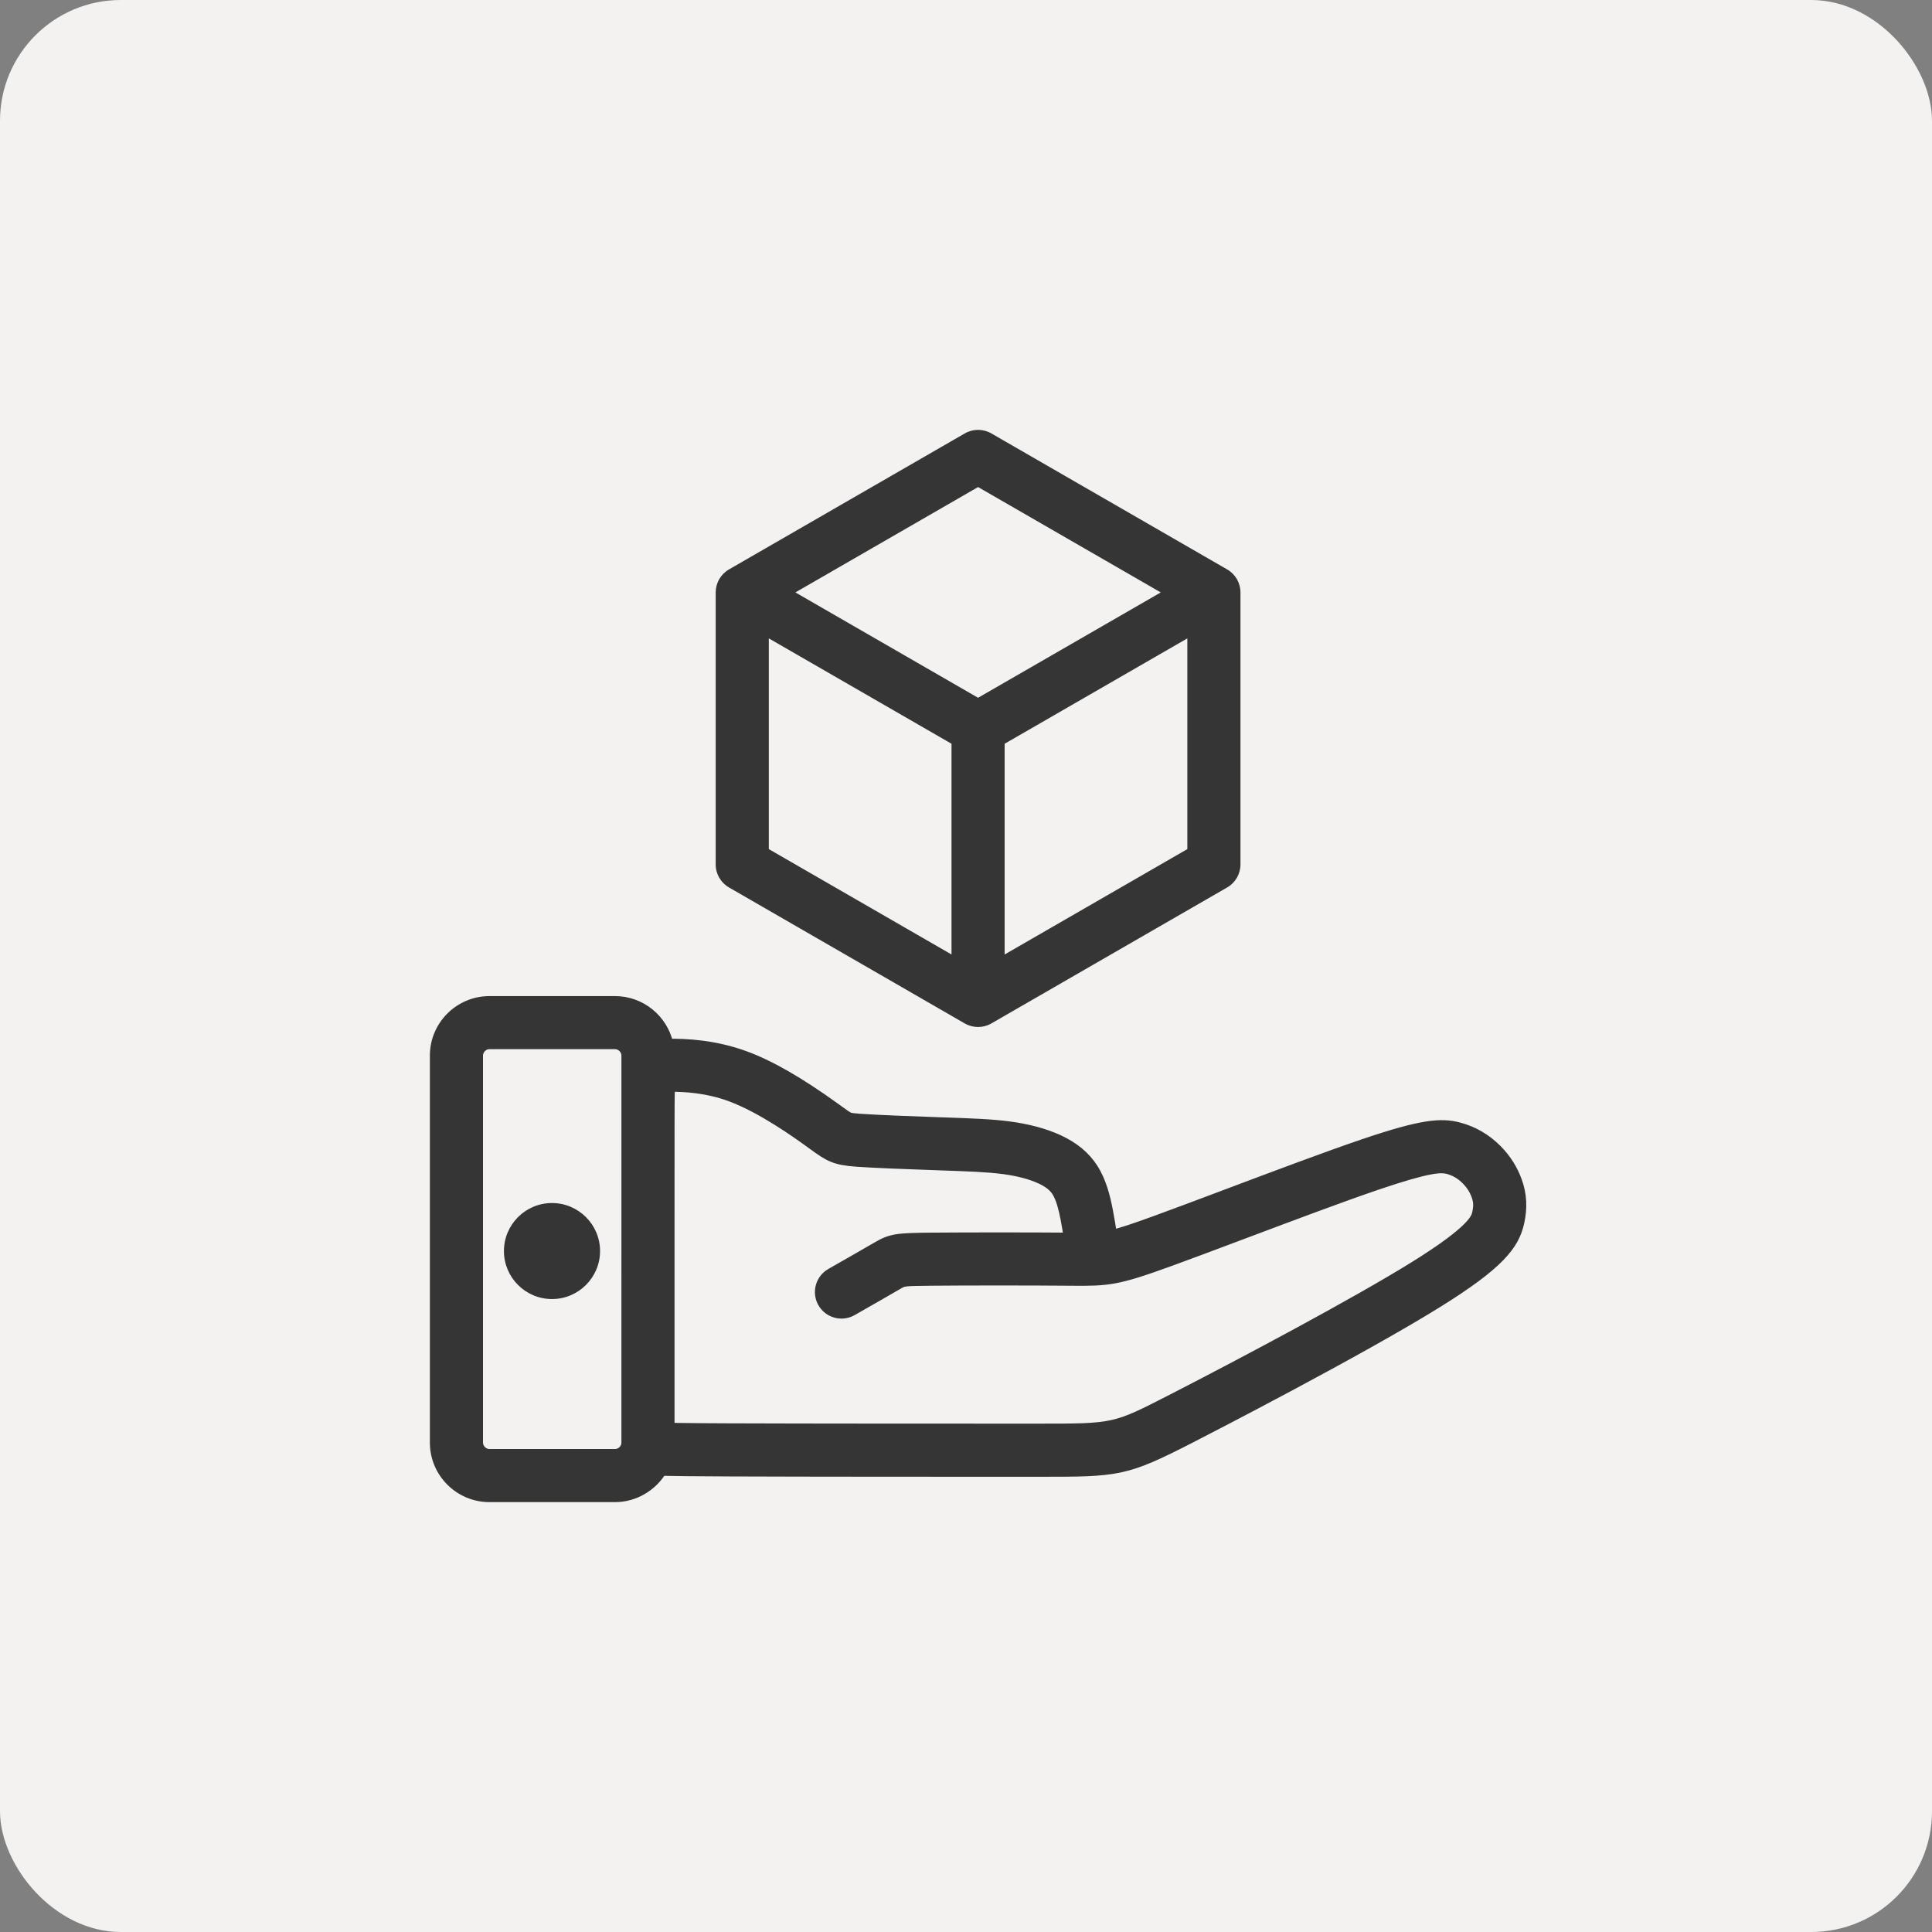
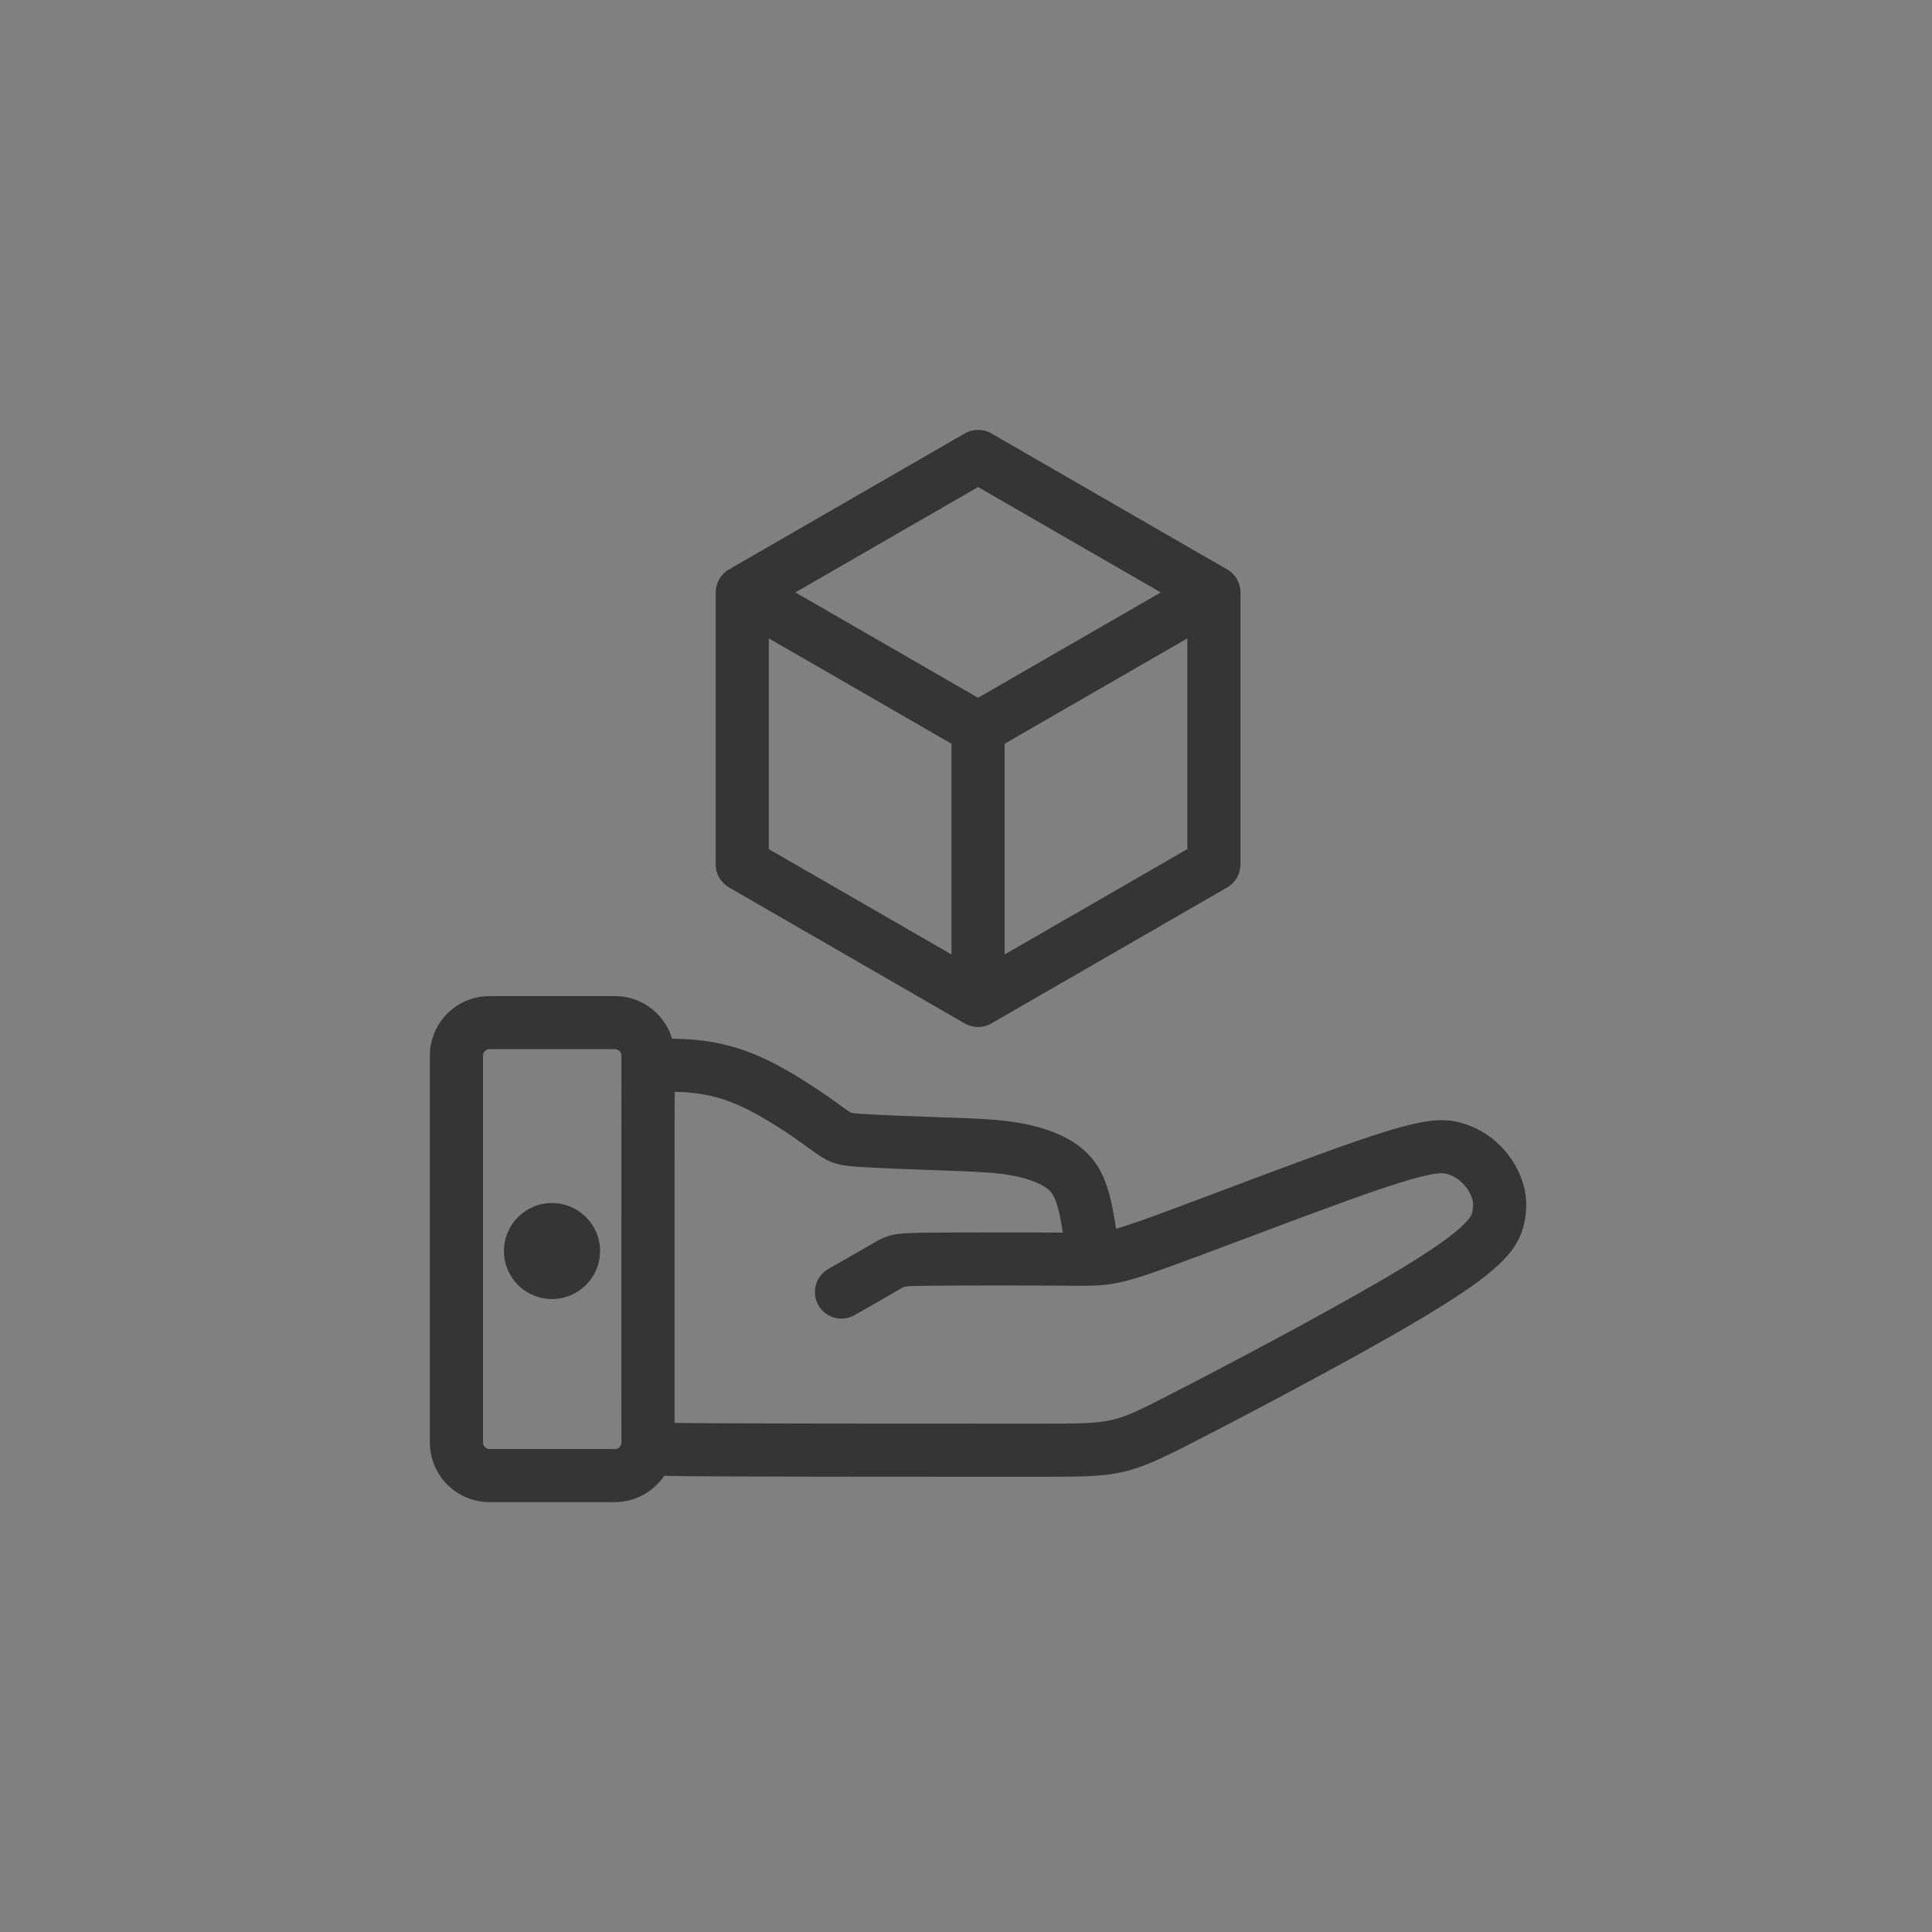
<svg xmlns="http://www.w3.org/2000/svg" width="80" height="80" viewBox="0 0 80 80" fill="none">
  <rect x="0" y="0" width="80" height="80" fill="#808080" stroke="none" />
-   <rect width="80" height="80" rx="5" fill="#F4F2F0" />
  <mask id="path-2-outside-1_1177_5902" maskUnits="userSpaceOnUse" x="17" y="17" width="47" height="46" fill="black">
    <rect fill="white" x="17" y="17" width="47" height="46" />
    <path d="M30.285 36.573L40.05 42.205C40.189 42.285 40.345 42.326 40.5 42.326C40.655 42.326 40.811 42.285 40.95 42.205L50.715 36.573C50.994 36.413 51.165 36.116 51.165 35.795V24.531C51.165 24.21 50.994 23.913 50.715 23.752L40.95 18.12C40.671 17.96 40.329 17.96 40.05 18.12L30.285 23.752C30.006 23.913 29.835 24.21 29.835 24.531V35.795C29.835 36.116 30.007 36.413 30.285 36.573ZM31.635 26.088L39.6 30.682V39.87L31.635 35.276V26.088ZM41.4 39.87V30.682L49.365 26.088V35.276L41.4 39.87ZM40.5 19.937L48.465 24.531L40.5 29.125L32.535 24.531L40.5 19.937ZM62.83 48.925C62.654 48.427 62.372 47.979 61.991 47.595C61.541 47.142 61.008 46.832 60.408 46.675C59.673 46.483 58.895 46.537 56.458 47.364C54.956 47.874 52.744 48.707 50.792 49.441C49.667 49.865 48.604 50.264 47.815 50.551C46.973 50.856 46.463 51.029 46.049 51.127C46.004 50.816 45.947 50.452 45.88 50.113C45.771 49.555 45.612 48.912 45.266 48.374C44.939 47.866 44.466 47.476 43.818 47.179C43.253 46.922 42.567 46.738 41.781 46.634C41.044 46.537 40.224 46.508 39.088 46.469L38.983 46.466C38.149 46.437 36.416 46.376 35.617 46.319C35.394 46.304 35.232 46.287 35.163 46.259C35.084 46.227 34.925 46.112 34.704 45.952L34.569 45.854C33.115 44.806 31.909 44.111 30.878 43.729C29.575 43.246 28.381 43.206 27.676 43.212C27.448 42.202 26.543 41.446 25.464 41.446H20.268C19.017 41.446 18 42.462 18 43.711V59.735C18 60.984 19.017 62 20.268 62H25.464C26.267 62 26.995 61.565 27.399 60.909C27.902 60.922 28.775 60.93 30.187 60.936C33.413 60.95 39.644 60.95 42.992 60.95C46.31 60.95 46.581 60.95 49.322 59.543C50.029 59.181 56.315 55.946 59.51 53.962C62.099 52.355 62.703 51.556 62.911 50.643C63.052 50.026 63.026 49.48 62.83 48.925ZM25.931 59.734C25.931 59.758 25.929 59.783 25.926 59.807C25.926 59.807 25.926 59.808 25.925 59.809C25.889 60.033 25.691 60.201 25.464 60.201H20.268C20.014 60.201 19.8 59.987 19.8 59.734V43.71C19.8 43.457 20.014 43.243 20.268 43.243H25.464C25.718 43.243 25.932 43.457 25.932 43.71L25.931 59.734ZM61.156 50.241C61.114 50.426 61.002 50.918 58.56 52.434C56.179 53.912 51.653 56.325 48.5 57.943C46.146 59.15 46.146 59.15 42.992 59.15C39.645 59.15 33.416 59.15 30.195 59.137C29.652 59.135 28.495 59.13 27.732 59.116V50.417C27.732 49.009 27.732 47.697 27.732 46.737C27.732 46.012 27.732 45.391 27.749 45.008C28.355 45.007 29.27 45.05 30.252 45.414C31.554 45.896 33.03 46.961 33.515 47.311L33.647 47.407C34.343 47.911 34.564 48.046 35.488 48.112C36.219 48.165 37.569 48.215 38.92 48.262L39.025 48.266C40.111 48.304 40.895 48.331 41.544 48.417C42.154 48.497 42.666 48.631 43.068 48.815C43.402 48.967 43.613 49.131 43.751 49.346C43.934 49.63 44.041 50.09 44.113 50.458C44.163 50.712 44.208 50.989 44.246 51.241C42.733 51.228 39.971 51.228 38.558 51.241C37.138 51.255 36.895 51.28 36.306 51.625L36.29 51.634C35.905 51.86 35.143 52.294 34.407 52.715L34.397 52.72C33.966 52.967 33.815 53.516 34.062 53.947C34.308 54.379 34.859 54.528 35.29 54.282L35.3 54.276C36.04 53.853 36.806 53.416 37.2 53.185L37.217 53.176C37.419 53.057 37.431 53.05 38.575 53.039C39.983 53.025 42.734 53.025 44.237 53.039L44.368 53.04C45.89 53.054 46.246 53.032 48.428 52.24C49.228 51.95 50.295 51.548 51.425 51.124C53.364 50.394 55.562 49.567 57.036 49.066C59.208 48.329 59.679 48.343 59.95 48.414C60.235 48.488 60.491 48.639 60.711 48.86C60.904 49.054 61.045 49.277 61.132 49.522C61.203 49.722 61.231 49.912 61.156 50.241ZM22.857 50.015C21.87 50.015 21.067 50.817 21.067 51.803C21.067 52.789 21.87 53.591 22.857 53.591C23.844 53.591 24.647 52.788 24.647 51.803C24.647 50.817 23.844 50.015 22.857 50.015ZM22.857 51.81H22.849V51.795C22.85 51.794 22.854 51.793 22.857 51.793V51.81Z" />
  </mask>
  <path d="M30.285 36.573L40.05 42.205C40.189 42.285 40.345 42.326 40.5 42.326C40.655 42.326 40.811 42.285 40.95 42.205L50.715 36.573C50.994 36.413 51.165 36.116 51.165 35.795V24.531C51.165 24.21 50.994 23.913 50.715 23.752L40.95 18.12C40.671 17.96 40.329 17.96 40.05 18.12L30.285 23.752C30.006 23.913 29.835 24.21 29.835 24.531V35.795C29.835 36.116 30.007 36.413 30.285 36.573ZM31.635 26.088L39.6 30.682V39.87L31.635 35.276V26.088ZM41.4 39.87V30.682L49.365 26.088V35.276L41.4 39.87ZM40.5 19.937L48.465 24.531L40.5 29.125L32.535 24.531L40.5 19.937ZM62.83 48.925C62.654 48.427 62.372 47.979 61.991 47.595C61.541 47.142 61.008 46.832 60.408 46.675C59.673 46.483 58.895 46.537 56.458 47.364C54.956 47.874 52.744 48.707 50.792 49.441C49.667 49.865 48.604 50.264 47.815 50.551C46.973 50.856 46.463 51.029 46.049 51.127C46.004 50.816 45.947 50.452 45.88 50.113C45.771 49.555 45.612 48.912 45.266 48.374C44.939 47.866 44.466 47.476 43.818 47.179C43.253 46.922 42.567 46.738 41.781 46.634C41.044 46.537 40.224 46.508 39.088 46.469L38.983 46.466C38.149 46.437 36.416 46.376 35.617 46.319C35.394 46.304 35.232 46.287 35.163 46.259C35.084 46.227 34.925 46.112 34.704 45.952L34.569 45.854C33.115 44.806 31.909 44.111 30.878 43.729C29.575 43.246 28.381 43.206 27.676 43.212C27.448 42.202 26.543 41.446 25.464 41.446H20.268C19.017 41.446 18 42.462 18 43.711V59.735C18 60.984 19.017 62 20.268 62H25.464C26.267 62 26.995 61.565 27.399 60.909C27.902 60.922 28.775 60.93 30.187 60.936C33.413 60.95 39.644 60.95 42.992 60.95C46.31 60.95 46.581 60.95 49.322 59.543C50.029 59.181 56.315 55.946 59.51 53.962C62.099 52.355 62.703 51.556 62.911 50.643C63.052 50.026 63.026 49.48 62.83 48.925ZM25.931 59.734C25.931 59.758 25.929 59.783 25.926 59.807C25.926 59.807 25.926 59.808 25.925 59.809C25.889 60.033 25.691 60.201 25.464 60.201H20.268C20.014 60.201 19.8 59.987 19.8 59.734V43.71C19.8 43.457 20.014 43.243 20.268 43.243H25.464C25.718 43.243 25.932 43.457 25.932 43.71L25.931 59.734ZM61.156 50.241C61.114 50.426 61.002 50.918 58.56 52.434C56.179 53.912 51.653 56.325 48.5 57.943C46.146 59.15 46.146 59.15 42.992 59.15C39.645 59.15 33.416 59.15 30.195 59.137C29.652 59.135 28.495 59.13 27.732 59.116V50.417C27.732 49.009 27.732 47.697 27.732 46.737C27.732 46.012 27.732 45.391 27.749 45.008C28.355 45.007 29.27 45.05 30.252 45.414C31.554 45.896 33.03 46.961 33.515 47.311L33.647 47.407C34.343 47.911 34.564 48.046 35.488 48.112C36.219 48.165 37.569 48.215 38.92 48.262L39.025 48.266C40.111 48.304 40.895 48.331 41.544 48.417C42.154 48.497 42.666 48.631 43.068 48.815C43.402 48.967 43.613 49.131 43.751 49.346C43.934 49.63 44.041 50.09 44.113 50.458C44.163 50.712 44.208 50.989 44.246 51.241C42.733 51.228 39.971 51.228 38.558 51.241C37.138 51.255 36.895 51.28 36.306 51.625L36.29 51.634C35.905 51.86 35.143 52.294 34.407 52.715L34.397 52.72C33.966 52.967 33.815 53.516 34.062 53.947C34.308 54.379 34.859 54.528 35.29 54.282L35.3 54.276C36.04 53.853 36.806 53.416 37.2 53.185L37.217 53.176C37.419 53.057 37.431 53.05 38.575 53.039C39.983 53.025 42.734 53.025 44.237 53.039L44.368 53.04C45.89 53.054 46.246 53.032 48.428 52.24C49.228 51.95 50.295 51.548 51.425 51.124C53.364 50.394 55.562 49.567 57.036 49.066C59.208 48.329 59.679 48.343 59.95 48.414C60.235 48.488 60.491 48.639 60.711 48.86C60.904 49.054 61.045 49.277 61.132 49.522C61.203 49.722 61.231 49.912 61.156 50.241ZM22.857 50.015C21.87 50.015 21.067 50.817 21.067 51.803C21.067 52.789 21.87 53.591 22.857 53.591C23.844 53.591 24.647 52.788 24.647 51.803C24.647 50.817 23.844 50.015 22.857 50.015ZM22.857 51.81H22.849V51.795C22.85 51.794 22.854 51.793 22.857 51.793V51.81Z" fill="#353535" />
  <path d="M22.864 51.81H22.964V51.795H22.864H22.764V51.81H22.864ZM30.285 36.573L30.185 36.747L30.185 36.747L30.285 36.573ZM40.05 42.205L39.95 42.379L39.95 42.379L40.05 42.205ZM40.95 42.205L41.05 42.379L41.05 42.379L40.95 42.205ZM50.715 36.573L50.615 36.4L50.615 36.4L50.715 36.573ZM50.715 23.752L50.615 23.926L50.615 23.926L50.715 23.752ZM40.95 18.12L41.05 17.947L41.05 17.947L40.95 18.12ZM40.05 18.12L39.95 17.947L39.95 17.947L40.05 18.12ZM30.285 23.752L30.385 23.926L30.385 23.926L30.285 23.752ZM31.635 26.088L31.735 25.915L31.435 25.742V26.088H31.635ZM39.6 30.682H39.8V30.567L39.7 30.509L39.6 30.682ZM39.6 39.87L39.5 40.043L39.8 40.216V39.87H39.6ZM31.635 35.276H31.435V35.391L31.535 35.449L31.635 35.276ZM41.4 39.87H41.2V40.216L41.5 40.043L41.4 39.87ZM41.4 30.682L41.3 30.509L41.2 30.567V30.682H41.4ZM49.365 26.088H49.565V25.742L49.265 25.915L49.365 26.088ZM49.365 35.276L49.465 35.449L49.565 35.391V35.276H49.365ZM40.5 19.937L40.6 19.764L40.5 19.706L40.4 19.764L40.5 19.937ZM48.465 24.531L48.565 24.704L48.866 24.531L48.565 24.358L48.465 24.531ZM40.5 29.125L40.4 29.298L40.5 29.356L40.6 29.298L40.5 29.125ZM32.535 24.531L32.435 24.357L32.135 24.531L32.435 24.704L32.535 24.531ZM62.83 48.925L63.019 48.858L63.019 48.858L62.83 48.925ZM61.991 47.595L61.849 47.736L61.849 47.736L61.991 47.595ZM60.408 46.675L60.357 46.869L60.357 46.869L60.408 46.675ZM56.458 47.364L56.522 47.554L56.523 47.554L56.458 47.364ZM50.792 49.441L50.721 49.254L50.721 49.254L50.792 49.441ZM47.815 50.551L47.883 50.739L47.883 50.739L47.815 50.551ZM46.049 51.127L45.852 51.156L45.883 51.371L46.095 51.321L46.049 51.127ZM45.88 50.113L45.684 50.152L45.684 50.152L45.88 50.113ZM45.266 48.374L45.098 48.482L45.098 48.482L45.266 48.374ZM43.818 47.179L43.901 46.998L43.901 46.998L43.818 47.179ZM41.781 46.634L41.754 46.833L41.755 46.833L41.781 46.634ZM39.088 46.469L39.095 46.269L39.095 46.269L39.088 46.469ZM38.983 46.466L38.976 46.666L38.976 46.666L38.983 46.466ZM35.617 46.319L35.631 46.12L35.63 46.12L35.617 46.319ZM35.163 46.259L35.088 46.445L35.089 46.445L35.163 46.259ZM34.704 45.952L34.822 45.79L34.821 45.789L34.704 45.952ZM34.569 45.854L34.452 46.016L34.452 46.016L34.569 45.854ZM30.878 43.729L30.808 43.917L30.809 43.917L30.878 43.729ZM27.676 43.212L27.481 43.256L27.517 43.413L27.678 43.412L27.676 43.212ZM27.399 60.909L27.405 60.709L27.289 60.706L27.229 60.804L27.399 60.909ZM30.187 60.936L30.186 61.136H30.186L30.187 60.936ZM49.322 59.543L49.414 59.721L49.414 59.721L49.322 59.543ZM59.51 53.962L59.615 54.132L59.615 54.132L59.51 53.962ZM62.911 50.643L63.106 50.687L63.107 50.687L62.911 50.643ZM25.931 59.734L25.731 59.734V59.734H25.931ZM25.926 59.807L25.728 59.777L25.726 59.792V59.807H25.926ZM25.925 59.809L25.747 59.719L25.733 59.746L25.728 59.777L25.925 59.809ZM25.932 43.71L26.132 43.71V43.71H25.932ZM61.156 50.241L61.351 50.286L61.351 50.286L61.156 50.241ZM58.56 52.434L58.665 52.604L58.665 52.604L58.56 52.434ZM48.5 57.943L48.591 58.121L48.591 58.121L48.5 57.943ZM30.195 59.137L30.195 58.937L30.195 58.937L30.195 59.137ZM27.732 59.116H27.532V59.312L27.728 59.316L27.732 59.116ZM27.732 50.417L27.532 50.417V50.417H27.732ZM27.749 45.008L27.749 44.808L27.558 44.809L27.549 44.999L27.749 45.008ZM30.252 45.414L30.183 45.602L30.183 45.602L30.252 45.414ZM33.515 47.311L33.632 47.149L33.632 47.149L33.515 47.311ZM33.647 47.407L33.764 47.245L33.764 47.245L33.647 47.407ZM35.488 48.112L35.502 47.913L35.502 47.913L35.488 48.112ZM38.92 48.262L38.913 48.462L38.913 48.462L38.92 48.262ZM39.025 48.266L39.032 48.066L39.032 48.066L39.025 48.266ZM41.544 48.417L41.518 48.615L41.518 48.615L41.544 48.417ZM43.068 48.815L43.151 48.633L43.151 48.633L43.068 48.815ZM43.751 49.346L43.583 49.454L43.583 49.454L43.751 49.346ZM44.113 50.458L43.916 50.497L43.916 50.497L44.113 50.458ZM44.246 51.241L44.244 51.441L44.479 51.444L44.444 51.211L44.246 51.241ZM38.558 51.241L38.56 51.441H38.56L38.558 51.241ZM36.306 51.625L36.406 51.798L36.407 51.798L36.306 51.625ZM36.29 51.634L36.19 51.461L36.189 51.462L36.29 51.634ZM34.407 52.715L34.307 52.541L34.306 52.542L34.407 52.715ZM34.397 52.72L34.496 52.894L34.497 52.894L34.397 52.72ZM35.29 54.282L35.389 54.456L35.39 54.455L35.29 54.282ZM35.3 54.276L35.2 54.103L35.199 54.103L35.3 54.276ZM37.2 53.185L37.301 53.358L37.302 53.358L37.2 53.185ZM37.217 53.176L37.115 53.003L37.114 53.004L37.217 53.176ZM38.575 53.039L38.573 52.839H38.573L38.575 53.039ZM44.237 53.039L44.235 53.239L44.235 53.239L44.237 53.039ZM44.368 53.04L44.37 52.84L44.369 52.84L44.368 53.04ZM48.428 52.24L48.36 52.052L48.36 52.052L48.428 52.24ZM51.425 51.124L51.495 51.311L51.495 51.311L51.425 51.124ZM57.036 49.066L56.972 48.877L56.972 48.877L57.036 49.066ZM59.95 48.414L59.9 48.607L59.9 48.607L59.95 48.414ZM60.711 48.86L60.853 48.719L60.853 48.719L60.711 48.86ZM61.132 49.522L60.943 49.589L60.943 49.589L61.132 49.522ZM22.857 51.81V52.01H23.057V51.81H22.857ZM22.849 51.81H22.649V52.01H22.849V51.81ZM22.849 51.795L22.708 51.654L22.649 51.712V51.795H22.849ZM22.857 51.793H23.057V51.593H22.857V51.793ZM30.285 36.573L30.185 36.747L39.95 42.379L40.05 42.205L40.15 42.032L30.385 36.4L30.285 36.573ZM40.05 42.205L39.95 42.379C40.12 42.477 40.31 42.526 40.5 42.526V42.326V42.126C40.379 42.126 40.258 42.094 40.15 42.032L40.05 42.205ZM40.5 42.326V42.526C40.69 42.526 40.88 42.477 41.05 42.379L40.95 42.205L40.85 42.032C40.742 42.094 40.621 42.126 40.5 42.126V42.326ZM40.95 42.205L41.05 42.379L50.815 36.747L50.715 36.573L50.615 36.4L40.85 42.032L40.95 42.205ZM50.715 36.573L50.815 36.747C51.156 36.55 51.365 36.187 51.365 35.795H51.165H50.965C50.965 36.044 50.832 36.275 50.615 36.4L50.715 36.573ZM51.165 35.795H51.365V24.531H51.165H50.965V35.795H51.165ZM51.165 24.531H51.365C51.365 24.139 51.156 23.776 50.815 23.579L50.715 23.752L50.615 23.926C50.832 24.051 50.965 24.282 50.965 24.531H51.165ZM50.715 23.752L50.815 23.579L41.05 17.947L40.95 18.12L40.85 18.294L50.615 23.926L50.715 23.752ZM40.95 18.12L41.05 17.947C40.709 17.751 40.291 17.751 39.95 17.947L40.05 18.12L40.15 18.294C40.367 18.169 40.633 18.169 40.85 18.294L40.95 18.12ZM40.05 18.12L39.95 17.947L30.185 23.579L30.285 23.752L30.385 23.926L40.15 18.294L40.05 18.12ZM30.285 23.752L30.185 23.579C29.844 23.776 29.635 24.139 29.635 24.531H29.835H30.035C30.035 24.282 30.168 24.051 30.385 23.926L30.285 23.752ZM29.835 24.531H29.635V35.795H29.835H30.035V24.531H29.835ZM29.835 35.795H29.635C29.635 36.188 29.845 36.55 30.185 36.747L30.285 36.573L30.385 36.4C30.168 36.275 30.035 36.044 30.035 35.795H29.835ZM31.635 26.088L31.535 26.261L39.5 30.855L39.6 30.682L39.7 30.509L31.735 25.915L31.635 26.088ZM39.6 30.682H39.4V39.87H39.6H39.8V30.682H39.6ZM39.6 39.87L39.7 39.696L31.735 35.102L31.635 35.276L31.535 35.449L39.5 40.043L39.6 39.87ZM31.635 35.276H31.835V26.088H31.635H31.435V35.276H31.635ZM41.4 39.87H41.6V30.682H41.4H41.2V39.87H41.4ZM41.4 30.682L41.5 30.855L49.465 26.261L49.365 26.088L49.265 25.915L41.3 30.509L41.4 30.682ZM49.365 26.088H49.165V35.276H49.365H49.565V26.088H49.365ZM49.365 35.276L49.265 35.102L41.3 39.696L41.4 39.87L41.5 40.043L49.465 35.449L49.365 35.276ZM40.5 19.937L40.4 20.11L48.365 24.704L48.465 24.531L48.565 24.358L40.6 19.764L40.5 19.937ZM48.465 24.531L48.365 24.358L40.4 28.951L40.5 29.125L40.6 29.298L48.565 24.704L48.465 24.531ZM40.5 29.125L40.6 28.951L32.635 24.357L32.535 24.531L32.435 24.704L40.4 29.298L40.5 29.125ZM32.535 24.531L32.635 24.704L40.6 20.11L40.5 19.937L40.4 19.764L32.435 24.357L32.535 24.531ZM62.83 48.925L63.019 48.858C62.833 48.332 62.535 47.859 62.133 47.454L61.991 47.595L61.849 47.736C62.21 48.1 62.476 48.522 62.642 48.991L62.83 48.925ZM61.991 47.595L62.133 47.454C61.658 46.976 61.094 46.648 60.459 46.482L60.408 46.675L60.357 46.869C60.922 47.016 61.423 47.307 61.849 47.736L61.991 47.595ZM60.408 46.675L60.459 46.482C59.66 46.273 58.83 46.348 56.394 47.175L56.458 47.364L56.523 47.554C58.96 46.726 59.686 46.693 60.357 46.869L60.408 46.675ZM56.458 47.364L56.394 47.175C54.888 47.686 52.672 48.52 50.721 49.254L50.792 49.441L50.862 49.628C52.815 48.894 55.024 48.062 56.522 47.554L56.458 47.364ZM50.792 49.441L50.721 49.254C49.596 49.678 48.535 50.077 47.747 50.363L47.815 50.551L47.883 50.739C48.674 50.452 49.738 50.052 50.862 49.628L50.792 49.441ZM47.815 50.551L47.747 50.363C46.903 50.669 46.404 50.838 46.004 50.932L46.049 51.127L46.095 51.321C46.522 51.221 47.042 51.044 47.883 50.739L47.815 50.551ZM46.049 51.127L46.247 51.098C46.202 50.786 46.144 50.418 46.076 50.075L45.88 50.113L45.684 50.152C45.749 50.486 45.806 50.847 45.852 51.156L46.049 51.127ZM45.88 50.113L46.076 50.075C45.966 49.514 45.803 48.838 45.434 48.265L45.266 48.374L45.098 48.482C45.422 48.986 45.575 49.596 45.684 50.152L45.88 50.113ZM45.266 48.374L45.434 48.265C45.083 47.72 44.577 47.307 43.901 46.998L43.818 47.179L43.734 47.361C44.354 47.645 44.795 48.012 45.098 48.482L45.266 48.374ZM43.818 47.179L43.901 46.998C43.313 46.73 42.608 46.542 41.807 46.436L41.781 46.634L41.755 46.833C42.526 46.934 43.192 47.114 43.734 47.361L43.818 47.179ZM41.781 46.634L41.807 46.436C41.059 46.337 40.228 46.309 39.095 46.269L39.088 46.469L39.081 46.669C40.22 46.709 41.03 46.737 41.754 46.833L41.781 46.634ZM39.088 46.469L39.095 46.269L38.989 46.266L38.983 46.466L38.976 46.666L39.081 46.669L39.088 46.469ZM38.983 46.466L38.99 46.266C38.154 46.236 36.425 46.176 35.631 46.12L35.617 46.319L35.602 46.519C36.406 46.576 38.144 46.636 38.976 46.666L38.983 46.466ZM35.617 46.319L35.63 46.12C35.52 46.112 35.428 46.104 35.357 46.095C35.321 46.091 35.293 46.086 35.271 46.082C35.261 46.08 35.252 46.078 35.246 46.076C35.24 46.075 35.238 46.074 35.238 46.074L35.163 46.259L35.089 46.445C35.15 46.469 35.231 46.483 35.307 46.492C35.39 46.502 35.49 46.511 35.602 46.519L35.617 46.319ZM35.163 46.259L35.239 46.074C35.222 46.067 35.179 46.043 35.099 45.988C35.025 45.938 34.933 45.87 34.822 45.79L34.704 45.952L34.587 46.114C34.696 46.193 34.794 46.264 34.874 46.319C34.949 46.37 35.026 46.419 35.088 46.445L35.163 46.259ZM34.704 45.952L34.821 45.789L34.686 45.692L34.569 45.854L34.452 46.016L34.587 46.114L34.704 45.952ZM34.569 45.854L34.686 45.692C33.226 44.639 32.002 43.932 30.948 43.542L30.878 43.729L30.809 43.917C31.815 44.289 33.005 44.973 34.452 46.016L34.569 45.854ZM30.878 43.729L30.948 43.542C29.611 43.047 28.389 43.006 27.674 43.012L27.676 43.212L27.678 43.412C28.372 43.406 29.539 43.446 30.808 43.917L30.878 43.729ZM27.676 43.212L27.871 43.168C27.623 42.069 26.638 41.246 25.464 41.246V41.446V41.646C26.447 41.646 27.273 42.335 27.481 43.256L27.676 43.212ZM25.464 41.446V41.246H20.268V41.446V41.646H25.464V41.446ZM20.268 41.446V41.246C18.907 41.246 17.8 42.351 17.8 43.711H18H18.2C18.2 42.572 19.128 41.646 20.268 41.646V41.446ZM18 43.711H17.8V59.735H18H18.2V43.711H18ZM18 59.735H17.8C17.8 61.094 18.907 62.2 20.268 62.2V62V61.8C19.128 61.8 18.2 60.873 18.2 59.735H18ZM20.268 62V62.2H25.464V62V61.8H20.268V62ZM25.464 62V62.2C26.339 62.2 27.131 61.726 27.57 61.014L27.399 60.909L27.229 60.804C26.86 61.404 26.194 61.8 25.464 61.8V62ZM27.399 60.909L27.394 61.109C27.9 61.122 28.774 61.13 30.186 61.136L30.187 60.936L30.188 60.736C28.775 60.73 27.905 60.722 27.405 60.709L27.399 60.909ZM30.187 60.936L30.186 61.136C33.413 61.15 39.644 61.15 42.992 61.15V60.95V60.75C39.644 60.75 33.413 60.75 30.188 60.736L30.187 60.936ZM42.992 60.95V61.15C44.642 61.15 45.564 61.151 46.415 60.97C47.27 60.788 48.046 60.423 49.414 59.721L49.322 59.543L49.231 59.365C47.858 60.07 47.127 60.409 46.332 60.578C45.532 60.749 44.659 60.75 42.992 60.75V60.95ZM49.322 59.543L49.414 59.721C50.117 59.36 56.412 56.121 59.615 54.132L59.51 53.962L59.404 53.792C56.217 55.771 49.94 59.002 49.231 59.365L49.322 59.543ZM59.51 53.962L59.615 54.132C62.206 52.524 62.878 51.687 63.106 50.687L62.911 50.643L62.717 50.598C62.528 51.424 61.992 52.186 59.404 53.792L59.51 53.962ZM62.911 50.643L63.107 50.687C63.254 50.036 63.228 49.452 63.019 48.858L62.83 48.925L62.642 48.991C62.824 49.509 62.849 50.015 62.717 50.599L62.911 50.643ZM25.931 59.734H25.731C25.731 59.748 25.73 59.762 25.728 59.777L25.926 59.807L26.124 59.836C26.128 59.804 26.131 59.769 26.131 59.734H25.931ZM25.926 59.807H25.726C25.726 59.807 25.726 59.802 25.726 59.795C25.727 59.788 25.728 59.778 25.73 59.768C25.734 59.747 25.741 59.731 25.747 59.719L25.925 59.809L26.104 59.898C26.11 59.886 26.118 59.868 26.122 59.847C26.126 59.825 26.126 59.807 26.126 59.807H25.926ZM25.925 59.809L25.728 59.777C25.707 59.904 25.592 60.001 25.464 60.001V60.201V60.401C25.789 60.401 26.071 60.162 26.123 59.841L25.925 59.809ZM25.464 60.201V60.001H20.268V60.201V60.401H25.464V60.201ZM20.268 60.201V60.001C20.125 60.001 20 59.877 20 59.734H19.8H19.6C19.6 60.098 19.904 60.401 20.268 60.401V60.201ZM19.8 59.734H20V43.71H19.8H19.6V59.734H19.8ZM19.8 43.71H20C20 43.568 20.125 43.443 20.268 43.443V43.243V43.043C19.904 43.043 19.6 43.346 19.6 43.71H19.8ZM20.268 43.243V43.443H25.464V43.243V43.043H20.268V43.243ZM25.464 43.243V43.443C25.608 43.443 25.732 43.568 25.732 43.71H25.932H26.132C26.132 43.346 25.828 43.043 25.464 43.043V43.243ZM25.932 43.71L25.732 43.71L25.731 59.734L25.931 59.734L26.131 59.734L26.132 43.71L25.932 43.71ZM61.156 50.241L60.961 50.197C60.953 50.234 60.943 50.278 60.902 50.349C60.859 50.425 60.778 50.537 60.617 50.696C60.294 51.016 59.67 51.509 58.454 52.264L58.56 52.434L58.665 52.604C59.891 51.843 60.544 51.332 60.899 50.98C61.077 50.804 61.184 50.664 61.25 50.548C61.318 50.427 61.339 50.34 61.351 50.286L61.156 50.241ZM58.56 52.434L58.454 52.264C56.081 53.737 51.562 56.147 48.409 57.765L48.5 57.943L48.591 58.121C51.744 56.503 56.277 54.087 58.665 52.604L58.56 52.434ZM48.5 57.943L48.409 57.765C47.224 58.373 46.661 58.66 46.003 58.804C45.341 58.949 44.578 58.95 42.992 58.95V59.15V59.35C44.559 59.35 45.374 59.351 46.089 59.195C46.808 59.037 47.422 58.72 48.591 58.121L48.5 57.943ZM42.992 59.15V58.95C39.645 58.95 33.417 58.95 30.195 58.937L30.195 59.137L30.194 59.337C33.416 59.35 39.646 59.35 42.992 59.35V59.15ZM30.195 59.137L30.195 58.937C29.652 58.935 28.497 58.93 27.735 58.916L27.732 59.116L27.728 59.316C28.493 59.33 29.651 59.335 30.194 59.337L30.195 59.137ZM27.732 59.116H27.931V50.417H27.732H27.532V59.116H27.732ZM27.732 50.417L27.931 50.417C27.932 49.009 27.932 47.697 27.932 46.737H27.732H27.532C27.532 47.697 27.532 49.009 27.532 50.417L27.732 50.417ZM27.732 46.737H27.932C27.932 46.009 27.932 45.394 27.949 45.017L27.749 45.008L27.549 44.999C27.532 45.388 27.532 46.014 27.532 46.737H27.732ZM27.749 45.008L27.749 45.208C28.346 45.207 29.233 45.25 30.183 45.602L30.252 45.414L30.322 45.227C29.307 44.85 28.365 44.807 27.749 44.808L27.749 45.008ZM30.252 45.414L30.183 45.602C31.454 46.073 32.909 47.12 33.398 47.473L33.515 47.311L33.632 47.149C33.151 46.802 31.653 45.72 30.322 45.227L30.252 45.414ZM33.515 47.311L33.397 47.473L33.529 47.569L33.647 47.407L33.764 47.245L33.632 47.149L33.515 47.311ZM33.647 47.407L33.529 47.569C33.874 47.819 34.123 47.993 34.406 48.109C34.694 48.226 35.005 48.278 35.474 48.312L35.488 48.112L35.502 47.913C35.047 47.88 34.786 47.832 34.557 47.739C34.326 47.644 34.115 47.499 33.764 47.245L33.647 47.407ZM35.488 48.112L35.474 48.312C36.209 48.364 37.564 48.415 38.913 48.462L38.92 48.262L38.927 48.062C37.575 48.015 36.229 47.965 35.502 47.913L35.488 48.112ZM38.92 48.262L38.913 48.462L39.018 48.466L39.025 48.266L39.032 48.066L38.926 48.062L38.92 48.262ZM39.025 48.266L39.018 48.466C40.107 48.504 40.88 48.531 41.518 48.615L41.544 48.417L41.571 48.219C40.909 48.131 40.114 48.104 39.032 48.066L39.025 48.266ZM41.544 48.417L41.518 48.615C42.115 48.694 42.606 48.824 42.985 48.996L43.068 48.815L43.151 48.633C42.725 48.439 42.192 48.301 41.571 48.219L41.544 48.417ZM43.068 48.815L42.985 48.996C43.299 49.14 43.473 49.282 43.583 49.454L43.751 49.346L43.919 49.237C43.753 48.979 43.506 48.794 43.151 48.633L43.068 48.815ZM43.751 49.346L43.583 49.454C43.742 49.701 43.843 50.123 43.916 50.497L44.113 50.458L44.309 50.42C44.238 50.058 44.127 49.56 43.919 49.237L43.751 49.346ZM44.113 50.458L43.916 50.497C43.966 50.747 44.01 51.02 44.048 51.271L44.246 51.241L44.444 51.211C44.405 50.958 44.36 50.678 44.309 50.42L44.113 50.458ZM44.246 51.241L44.248 51.041C42.734 51.028 39.971 51.028 38.556 51.041L38.558 51.241L38.56 51.441C39.972 51.428 42.732 51.428 44.244 51.441L44.246 51.241ZM38.558 51.241L38.556 51.041C37.851 51.048 37.419 51.057 37.088 51.111C36.744 51.168 36.512 51.272 36.205 51.452L36.306 51.625L36.407 51.798C36.689 51.632 36.874 51.552 37.153 51.506C37.447 51.458 37.845 51.448 38.56 51.441L38.558 51.241ZM36.306 51.625L36.206 51.452L36.19 51.461L36.29 51.634L36.391 51.807L36.406 51.798L36.306 51.625ZM36.29 51.634L36.189 51.462C35.805 51.686 35.045 52.12 34.307 52.541L34.407 52.715L34.506 52.889C35.242 52.468 36.005 52.033 36.391 51.807L36.29 51.634ZM34.407 52.715L34.306 52.542L34.297 52.547L34.397 52.72L34.497 52.894L34.507 52.888L34.407 52.715ZM34.397 52.72L34.298 52.547C33.771 52.848 33.587 53.519 33.888 54.046L34.062 53.947L34.236 53.848C34.044 53.513 34.161 53.086 34.496 52.894L34.397 52.72ZM34.062 53.947L33.888 54.046C34.19 54.574 34.862 54.756 35.389 54.456L35.29 54.282L35.191 54.108C34.855 54.3 34.427 54.183 34.236 53.848L34.062 53.947ZM35.29 54.282L35.39 54.455L35.4 54.45L35.3 54.276L35.199 54.103L35.19 54.109L35.29 54.282ZM35.3 54.276L35.399 54.45C36.139 54.028 36.906 53.589 37.301 53.358L37.2 53.185L37.099 53.013C36.706 53.243 35.942 53.68 35.2 54.103L35.3 54.276ZM37.2 53.185L37.302 53.358L37.319 53.348L37.217 53.176L37.114 53.004L37.098 53.014L37.2 53.185ZM37.217 53.176L37.318 53.349C37.371 53.317 37.394 53.304 37.423 53.294C37.449 53.284 37.488 53.274 37.564 53.266C37.723 53.249 38 53.245 38.577 53.239L38.575 53.039L38.573 52.839C38.007 52.844 37.705 52.849 37.522 52.868C37.426 52.878 37.352 52.893 37.284 52.918C37.217 52.943 37.164 52.975 37.115 53.003L37.217 53.176ZM38.575 53.039L38.577 53.239C39.983 53.225 42.734 53.225 44.235 53.239L44.237 53.039L44.239 52.839C42.735 52.825 39.982 52.825 38.573 52.839L38.575 53.039ZM44.237 53.039L44.235 53.239L44.366 53.24L44.368 53.04L44.369 52.84L44.238 52.839L44.237 53.039ZM44.368 53.04L44.366 53.24C45.126 53.247 45.614 53.245 46.187 53.139C46.758 53.033 47.406 52.824 48.497 52.428L48.428 52.24L48.36 52.052C47.269 52.448 46.648 52.646 46.114 52.745C45.584 52.844 45.132 52.847 44.37 52.84L44.368 53.04ZM48.428 52.24L48.497 52.428C49.297 52.138 50.366 51.736 51.495 51.311L51.425 51.124L51.355 50.936C50.224 51.361 49.158 51.763 48.36 52.052L48.428 52.24ZM51.425 51.124L51.495 51.311C53.436 50.581 55.63 49.755 57.1 49.256L57.036 49.066L56.972 48.877C55.493 49.379 53.292 50.208 51.355 50.936L51.425 51.124ZM57.036 49.066L57.1 49.256C58.184 48.888 58.834 48.711 59.243 48.633C59.648 48.557 59.802 48.582 59.9 48.607L59.95 48.414L60.001 48.22C59.828 48.175 59.611 48.157 59.169 48.24C58.731 48.323 58.06 48.507 56.972 48.877L57.036 49.066ZM59.95 48.414L59.9 48.607C60.148 48.672 60.373 48.803 60.569 49.001L60.711 48.86L60.853 48.719C60.609 48.474 60.323 48.304 60.001 48.22L59.95 48.414ZM60.711 48.86L60.569 49.001C60.742 49.175 60.867 49.373 60.943 49.589L61.132 49.522L61.32 49.455C61.223 49.181 61.066 48.933 60.853 48.719L60.711 48.86ZM61.132 49.522L60.943 49.589C61.002 49.753 61.028 49.904 60.961 50.197L61.156 50.241L61.351 50.286C61.435 49.92 61.404 49.691 61.32 49.455L61.132 49.522ZM22.857 50.015V49.815C21.759 49.815 20.867 50.706 20.867 51.803H21.067H21.267C21.267 50.928 21.98 50.215 22.857 50.215V50.015ZM21.067 51.803H20.867C20.867 52.9 21.76 53.791 22.857 53.791V53.591V53.391C21.98 53.391 21.267 52.678 21.267 51.803H21.067ZM22.857 53.591V53.791C23.954 53.791 24.847 52.899 24.847 51.803H24.647H24.447C24.447 52.678 23.733 53.391 22.857 53.391V53.591ZM24.647 51.803H24.847C24.847 50.706 23.954 49.815 22.857 49.815V50.015V50.215C23.734 50.215 24.447 50.928 24.447 51.803H24.647ZM22.857 51.81V51.61H22.849V51.81V52.01H22.857V51.81ZM22.849 51.81H23.049V51.795H22.849H22.649V51.81H22.849ZM22.849 51.795L22.991 51.937C22.977 51.95 22.965 51.958 22.959 51.962C22.952 51.967 22.945 51.971 22.941 51.973C22.932 51.977 22.924 51.98 22.918 51.982C22.912 51.985 22.904 51.987 22.896 51.989C22.888 51.99 22.875 51.993 22.857 51.993V51.793V51.593C22.824 51.593 22.798 51.601 22.787 51.605C22.779 51.607 22.77 51.611 22.76 51.616C22.755 51.619 22.731 51.63 22.708 51.654L22.849 51.795ZM22.857 51.793H22.657V51.81H22.857H23.057V51.793H22.857Z" fill="#353535" mask="url(#path-2-outside-1_1177_5902)" />
</svg>